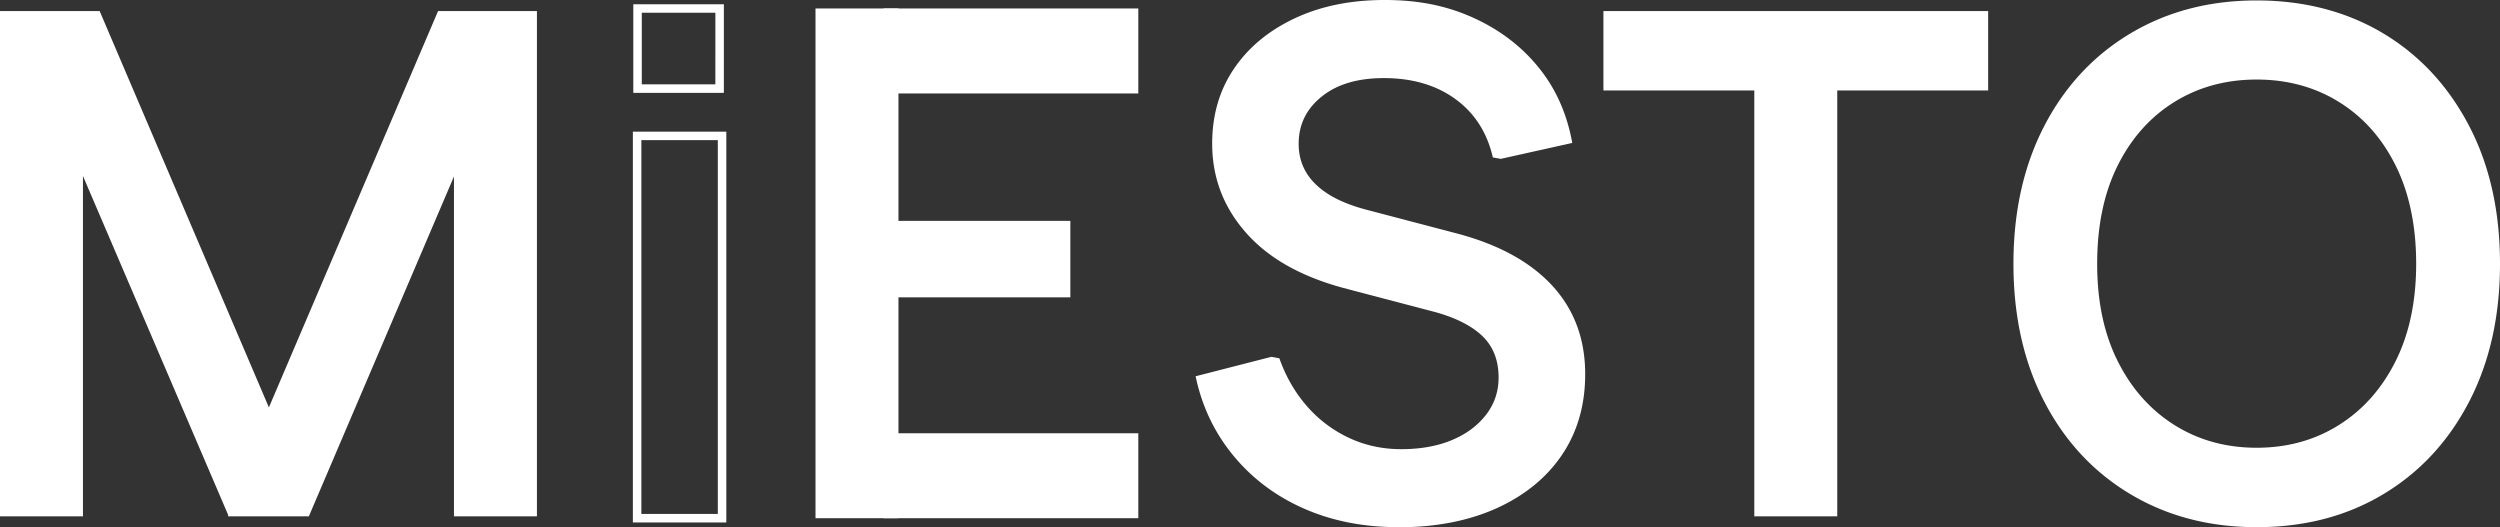
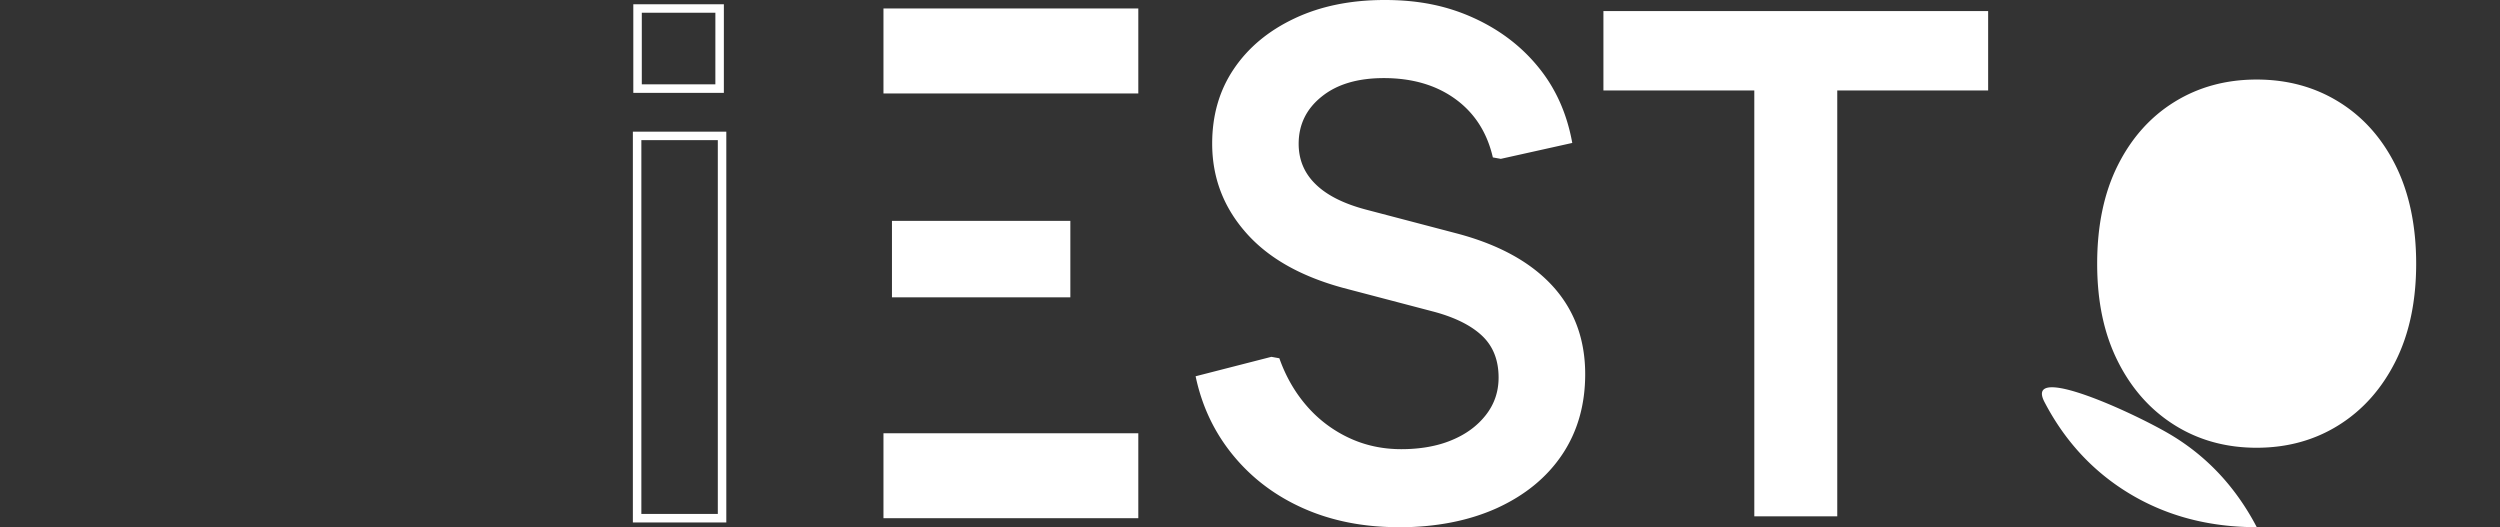
<svg xmlns="http://www.w3.org/2000/svg" width="294.296" height="62.071" fill="none">
  <rect width="100%" height="100%" fill="#333333" stroke="none" />
  <path d="M85 16H75v45h10zm-.287-15h-9.661v9.431h9.66z" stroke="#fff" />
-   <path d="M105.765 1H96v60h9.765zM0 60.783V1.3h9.765v59.483zm26.929 0L2.21 3.082V1.3h9.519l24.64 57.701v1.782h-9.427zm-.078 0l.09-1.782 24.628-57.7h9.427v1.78l-24.64 57.702h-9.518zm26.59 0V1.3h9.766v59.483z" fill="#fff" />
-   <path d="M134 1h-30v10h30zm-8 25h-21v9h21zm8 25h-30v10h30zm30.619 11.058c-4.135 0-7.854-.742-11.17-2.211-3.315-1.47-6.072-3.55-8.282-6.242-2.211-2.692-3.68-5.787-4.421-9.312l8.92-2.288.936.169c.741 2.093 1.794 3.953 3.185 5.566a14.911 14.911 0 004.968 3.784c1.924.91 3.991 1.352 6.202 1.352 2.21 0 4.252-.35 5.942-1.066 1.704-.702 3.043-1.704 4.031-2.978.988-1.274 1.482-2.731 1.482-4.383 0-2.041-.637-3.667-1.911-4.89-1.274-1.222-3.16-2.171-5.643-2.847l-10.702-2.81c-5.045-1.365-8.881-3.536-11.507-6.54-2.64-3.004-3.953-6.49-3.953-10.456 0-3.342.845-6.268 2.549-8.791 1.703-2.523 4.082-4.5 7.138-5.943C155.439.728 158.976 0 163.006 0c4.031 0 7.321.69 10.403 2.08 3.081 1.392 5.656 3.33 7.684 5.827 2.042 2.497 3.368 5.462 3.992 8.92l-8.413 1.873-.936-.169c-.676-2.939-2.158-5.24-4.421-6.879-2.262-1.639-5.071-2.458-8.413-2.458-3.055 0-5.5.715-7.307 2.172-1.808 1.443-2.718 3.303-2.718 5.566 0 1.872.663 3.46 2.003 4.76 1.326 1.3 3.302 2.288 5.903 2.978l10.701 2.809c4.928 1.3 8.673 3.355 11.261 6.164 2.574 2.809 3.862 6.28 3.862 10.403 0 3.629-.911 6.789-2.718 9.48-1.807 2.692-4.382 4.786-7.685 6.295-3.315 1.495-7.177 2.25-11.598 2.25zm24.133-51.408V1.3h45.289v9.35zm17.762 50.133V1.3h9.765v59.483zm59.137 1.274c-5.552 0-10.493-1.287-14.823-3.862s-7.724-6.203-10.156-10.872c-2.431-4.668-3.653-10.091-3.653-16.268 0-6.178 1.222-11.6 3.653-16.27 2.432-4.668 5.826-8.296 10.156-10.87 4.33-2.576 9.271-3.863 14.823-3.863s10.558 1.287 14.875 3.862c4.304 2.575 7.672 6.203 10.116 10.872 2.445 4.669 3.654 10.104 3.654 16.269 0 6.164-1.222 11.6-3.654 16.268-2.431 4.669-5.812 8.297-10.116 10.872-4.304 2.575-9.258 3.862-14.875 3.862zm0-9.35c3.628 0 6.852-.897 9.687-2.679 2.835-1.782 5.058-4.291 6.67-7.517 1.613-3.225 2.419-7.048 2.419-11.47 0-4.421-.806-8.322-2.419-11.56-1.612-3.239-3.835-5.723-6.67-7.478-2.835-1.756-6.059-2.64-9.687-2.64-3.628 0-6.853.884-9.687 2.64-2.835 1.756-5.058 4.252-6.671 7.478-1.612 3.225-2.418 7.087-2.418 11.56 0 4.474.806 8.245 2.418 11.47 1.613 3.226 3.836 5.735 6.671 7.517 2.834 1.782 6.059 2.68 9.687 2.68z" fill="#fff" />
+   <path d="M134 1h-30v10h30zm-8 25h-21v9h21zm8 25h-30v10h30zm30.619 11.058c-4.135 0-7.854-.742-11.17-2.211-3.315-1.47-6.072-3.55-8.282-6.242-2.211-2.692-3.68-5.787-4.421-9.312l8.92-2.288.936.169c.741 2.093 1.794 3.953 3.185 5.566a14.911 14.911 0 004.968 3.784c1.924.91 3.991 1.352 6.202 1.352 2.21 0 4.252-.35 5.942-1.066 1.704-.702 3.043-1.704 4.031-2.978.988-1.274 1.482-2.731 1.482-4.383 0-2.041-.637-3.667-1.911-4.89-1.274-1.222-3.16-2.171-5.643-2.847l-10.702-2.81c-5.045-1.365-8.881-3.536-11.507-6.54-2.64-3.004-3.953-6.49-3.953-10.456 0-3.342.845-6.268 2.549-8.791 1.703-2.523 4.082-4.5 7.138-5.943C155.439.728 158.976 0 163.006 0c4.031 0 7.321.69 10.403 2.08 3.081 1.392 5.656 3.33 7.684 5.827 2.042 2.497 3.368 5.462 3.992 8.92l-8.413 1.873-.936-.169c-.676-2.939-2.158-5.24-4.421-6.879-2.262-1.639-5.071-2.458-8.413-2.458-3.055 0-5.5.715-7.307 2.172-1.808 1.443-2.718 3.303-2.718 5.566 0 1.872.663 3.46 2.003 4.76 1.326 1.3 3.302 2.288 5.903 2.978l10.701 2.809c4.928 1.3 8.673 3.355 11.261 6.164 2.574 2.809 3.862 6.28 3.862 10.403 0 3.629-.911 6.789-2.718 9.48-1.807 2.692-4.382 4.786-7.685 6.295-3.315 1.495-7.177 2.25-11.598 2.25zm24.133-51.408V1.3h45.289v9.35zm17.762 50.133V1.3h9.765v59.483zm59.137 1.274c-5.552 0-10.493-1.287-14.823-3.862s-7.724-6.203-10.156-10.872s10.558 1.287 14.875 3.862c4.304 2.575 7.672 6.203 10.116 10.872 2.445 4.669 3.654 10.104 3.654 16.269 0 6.164-1.222 11.6-3.654 16.268-2.431 4.669-5.812 8.297-10.116 10.872-4.304 2.575-9.258 3.862-14.875 3.862zm0-9.35c3.628 0 6.852-.897 9.687-2.679 2.835-1.782 5.058-4.291 6.67-7.517 1.613-3.225 2.419-7.048 2.419-11.47 0-4.421-.806-8.322-2.419-11.56-1.612-3.239-3.835-5.723-6.67-7.478-2.835-1.756-6.059-2.64-9.687-2.64-3.628 0-6.853.884-9.687 2.64-2.835 1.756-5.058 4.252-6.671 7.478-1.612 3.225-2.418 7.087-2.418 11.56 0 4.474.806 8.245 2.418 11.47 1.613 3.226 3.836 5.735 6.671 7.517 2.834 1.782 6.059 2.68 9.687 2.68z" fill="#fff" />
</svg>